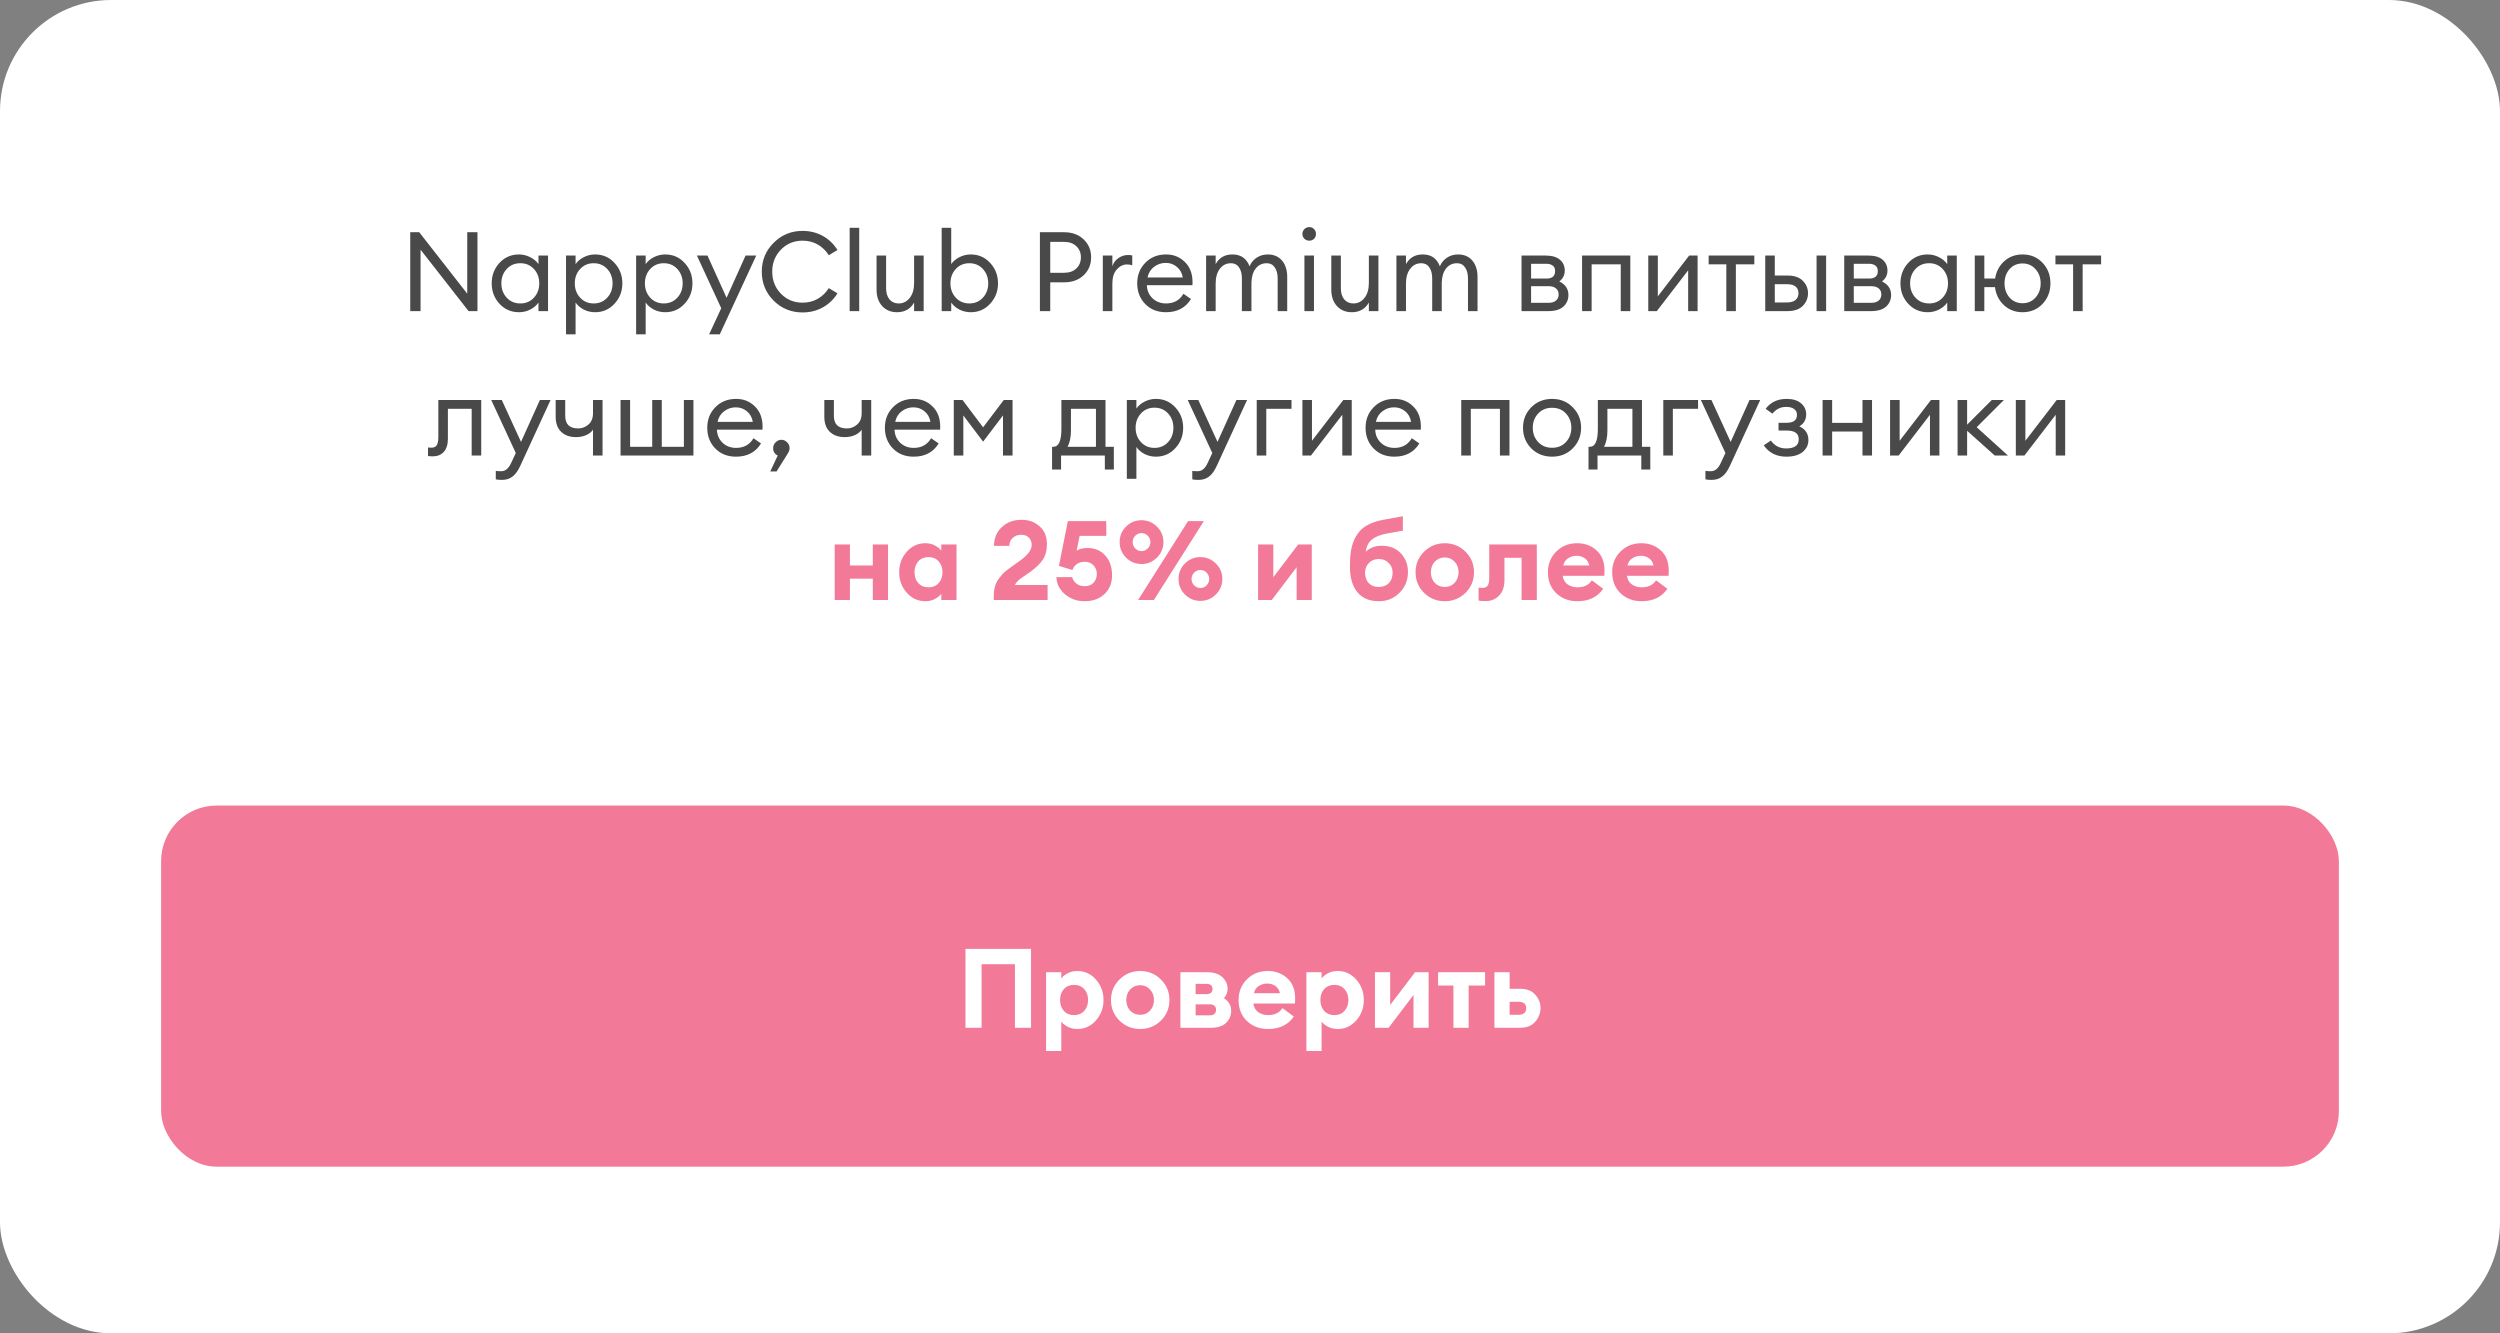
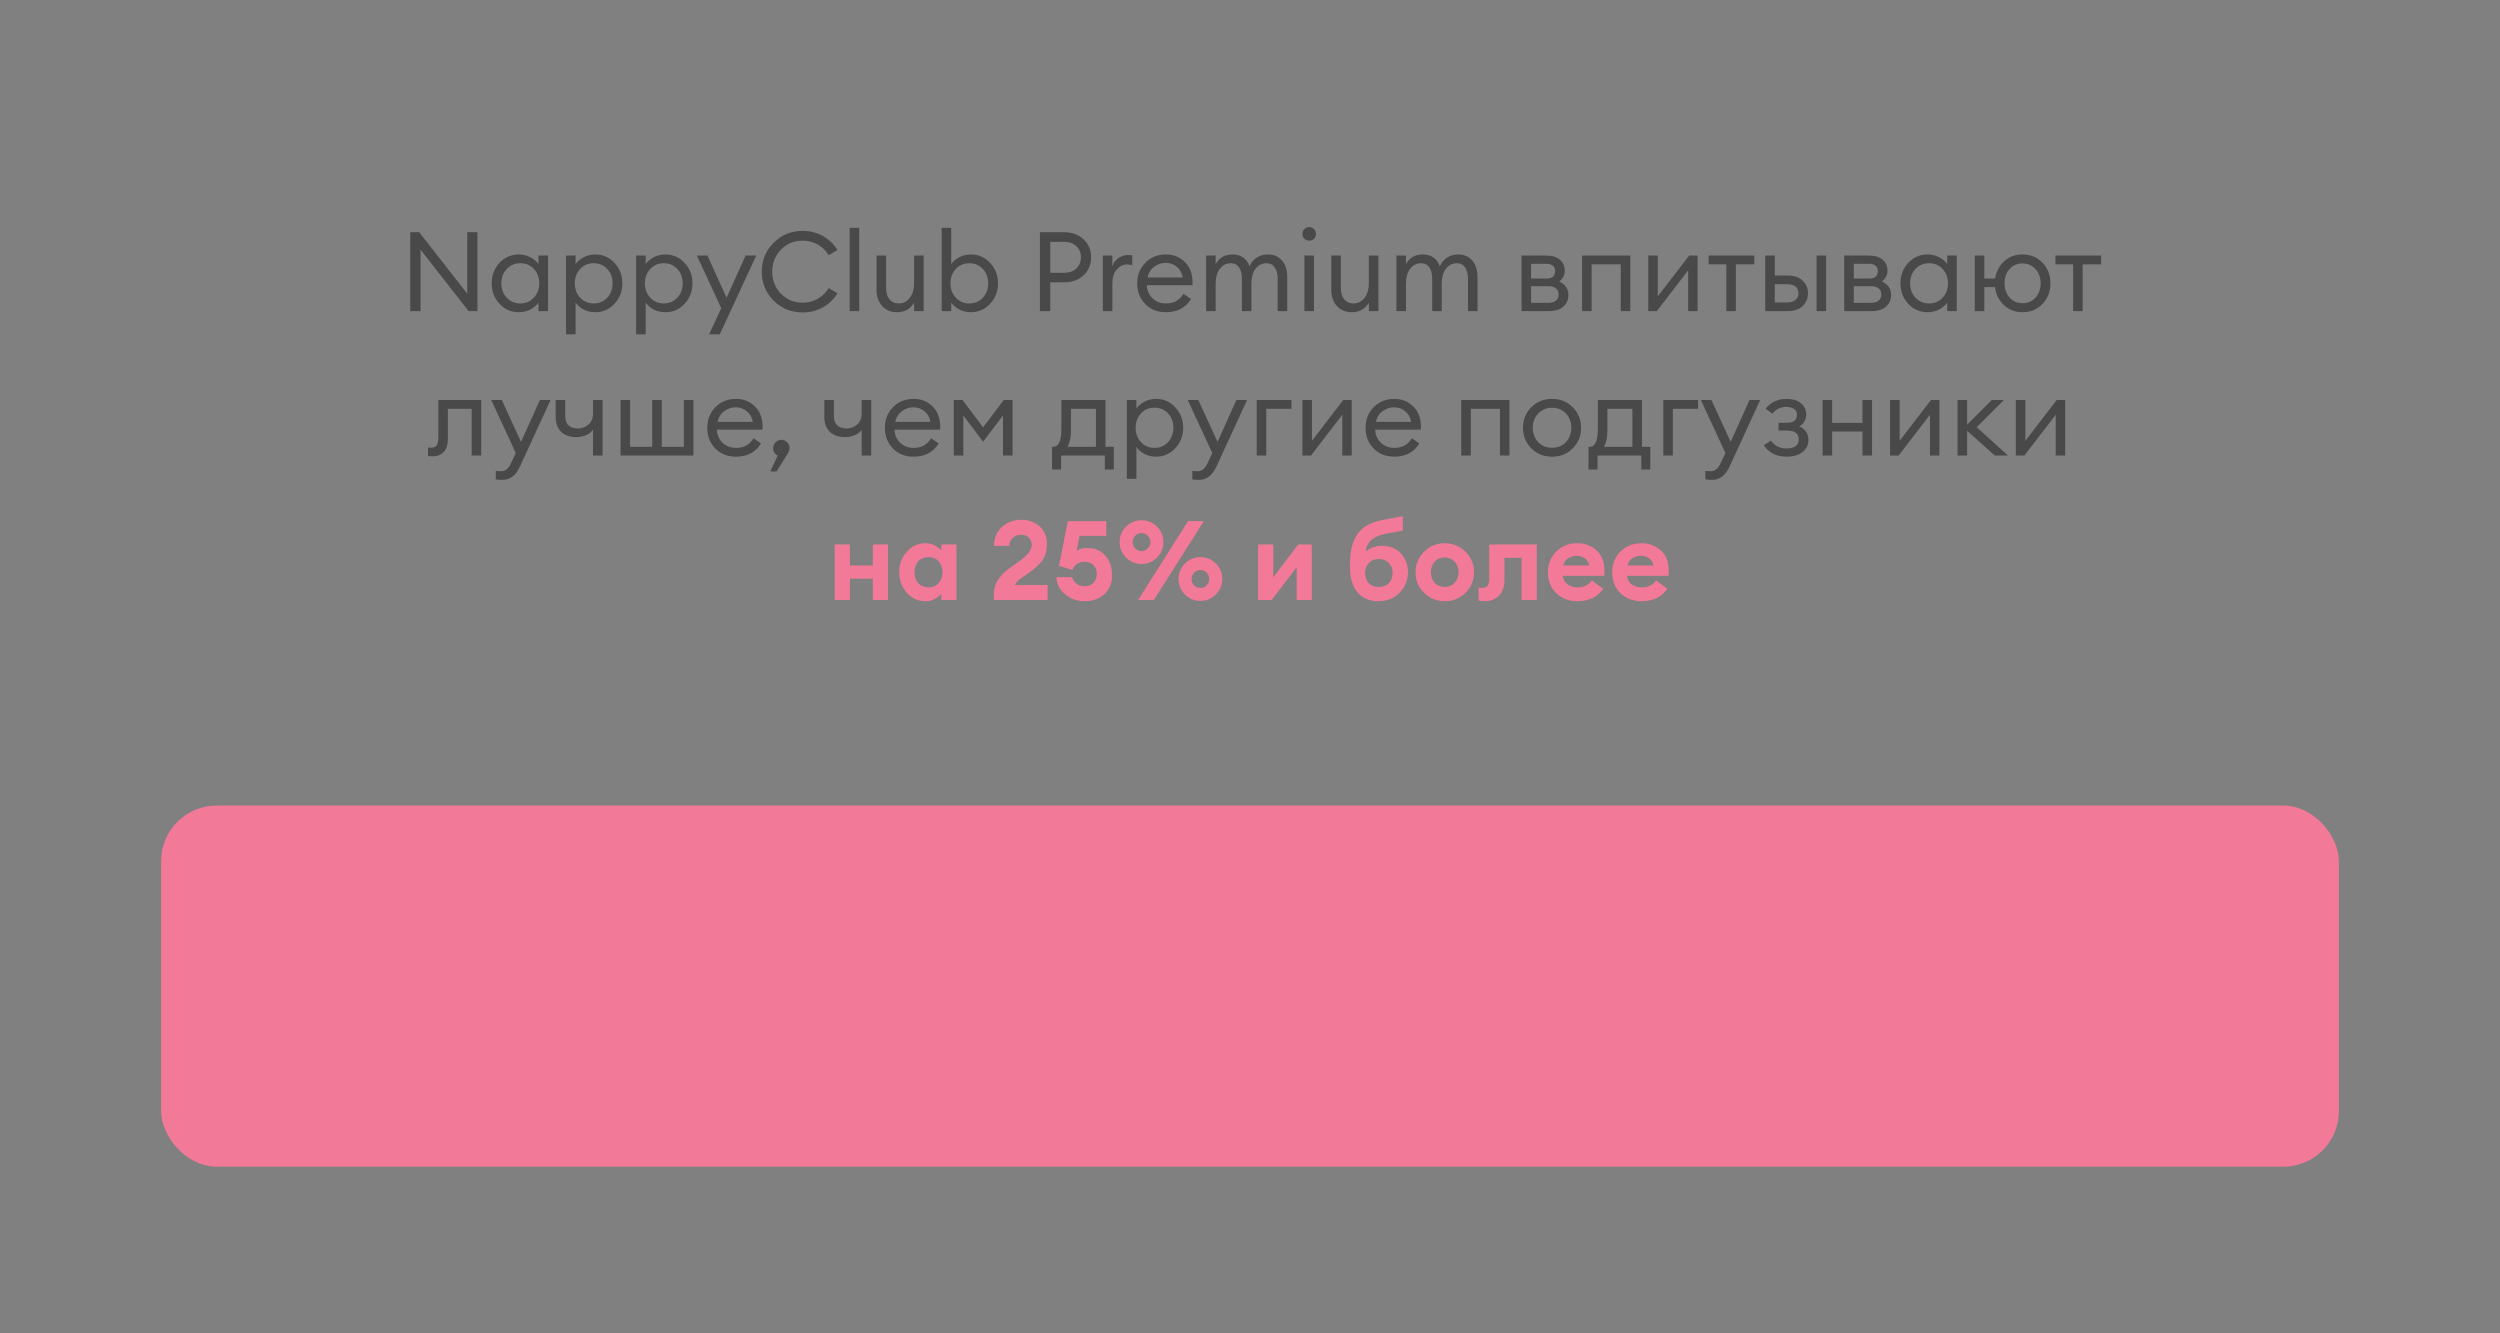
<svg xmlns="http://www.w3.org/2000/svg" width="450" height="240" viewBox="0 0 450 240" fill="none">
  <rect x="0" y="0" width="450" height="240" fill="#808080" stroke="none" />
-   <rect width="450" height="240" rx="20" fill="white" />
  <path d="M85.943 56H84.343L75.703 44.94V56H73.843V41.8H75.463L84.103 52.86V41.8H85.943V56ZM93.406 56.2C92.019 56.2 90.853 55.693 89.906 54.68C88.973 53.667 88.506 52.44 88.506 51C88.506 49.56 88.973 48.333 89.906 47.32C90.853 46.307 92.019 45.8 93.406 45.8C94.139 45.8 94.819 45.967 95.446 46.3C96.086 46.62 96.579 47.033 96.926 47.54V46H98.646V56H96.926V54.46C96.579 54.967 96.086 55.387 95.446 55.72C94.819 56.04 94.139 56.2 93.406 56.2ZM93.666 54.62C94.653 54.62 95.466 54.273 96.106 53.58C96.746 52.887 97.066 52.027 97.066 51C97.066 49.973 96.746 49.113 96.106 48.42C95.466 47.727 94.653 47.38 93.666 47.38C92.666 47.38 91.846 47.727 91.206 48.42C90.566 49.113 90.246 49.973 90.246 51C90.246 52.027 90.566 52.887 91.206 53.58C91.846 54.273 92.666 54.62 93.666 54.62ZM103.604 60.18H101.884V46H103.604V47.54C103.95 47.033 104.437 46.62 105.064 46.3C105.704 45.967 106.39 45.8 107.124 45.8C108.51 45.8 109.67 46.307 110.604 47.32C111.55 48.333 112.024 49.56 112.024 51C112.024 52.44 111.55 53.667 110.604 54.68C109.67 55.693 108.51 56.2 107.124 56.2C106.39 56.2 105.704 56.04 105.064 55.72C104.437 55.387 103.95 54.967 103.604 54.46V60.18ZM104.424 53.58C105.064 54.273 105.877 54.62 106.864 54.62C107.85 54.62 108.664 54.273 109.304 53.58C109.944 52.887 110.264 52.027 110.264 51C110.264 49.973 109.944 49.113 109.304 48.42C108.664 47.727 107.85 47.38 106.864 47.38C105.877 47.38 105.064 47.727 104.424 48.42C103.784 49.113 103.464 49.973 103.464 51C103.464 52.027 103.784 52.887 104.424 53.58ZM116.221 60.18H114.501V46H116.221V47.54C116.568 47.033 117.054 46.62 117.681 46.3C118.321 45.967 119.008 45.8 119.741 45.8C121.128 45.8 122.288 46.307 123.221 47.32C124.168 48.333 124.641 49.56 124.641 51C124.641 52.44 124.168 53.667 123.221 54.68C122.288 55.693 121.128 56.2 119.741 56.2C119.008 56.2 118.321 56.04 117.681 55.72C117.054 55.387 116.568 54.967 116.221 54.46V60.18ZM117.041 53.58C117.681 54.273 118.494 54.62 119.481 54.62C120.468 54.62 121.281 54.273 121.921 53.58C122.561 52.887 122.881 52.027 122.881 51C122.881 49.973 122.561 49.113 121.921 48.42C121.281 47.727 120.468 47.38 119.481 47.38C118.494 47.38 117.681 47.727 117.041 48.42C116.401 49.113 116.081 49.973 116.081 51C116.081 52.027 116.401 52.887 117.041 53.58ZM129.563 60.18H127.643L129.823 55.48L125.443 46H127.343L130.783 53.6L134.203 46H136.123L129.563 60.18ZM144.461 56.24C142.421 56.24 140.687 55.533 139.261 54.12C137.834 52.693 137.121 50.953 137.121 48.9C137.121 46.847 137.834 45.113 139.261 43.7C140.687 42.273 142.421 41.56 144.461 41.56C145.807 41.56 147.027 41.867 148.121 42.48C149.214 43.093 150.087 43.933 150.741 45L149.181 45.94C148.674 45.127 148.014 44.487 147.201 44.02C146.387 43.553 145.474 43.32 144.461 43.32C142.914 43.32 141.614 43.86 140.561 44.94C139.521 46.02 139.001 47.34 139.001 48.9C139.001 50.46 139.521 51.78 140.561 52.86C141.614 53.94 142.914 54.48 144.461 54.48C145.474 54.48 146.387 54.247 147.201 53.78C148.014 53.313 148.674 52.673 149.181 51.86L150.741 52.8C150.087 53.867 149.214 54.707 148.121 55.32C147.027 55.933 145.807 56.24 144.461 56.24ZM152.938 56V41H154.658V56H152.938ZM161.459 56.2C160.365 56.2 159.479 55.833 158.799 55.1C158.119 54.353 157.779 53.367 157.779 52.14V46H159.499V51.88C159.499 52.72 159.699 53.387 160.099 53.88C160.512 54.373 161.065 54.62 161.759 54.62C162.559 54.62 163.219 54.293 163.739 53.64C164.272 52.973 164.539 52.08 164.539 50.96V46H166.259V56H164.539V54.46C163.885 55.62 162.859 56.2 161.459 56.2ZM174.741 56.2C174.008 56.2 173.321 56.04 172.681 55.72C172.054 55.387 171.568 54.967 171.221 54.46V56H169.501V41H171.221V47.54C171.568 47.033 172.054 46.62 172.681 46.3C173.321 45.967 174.008 45.8 174.741 45.8C176.128 45.8 177.288 46.307 178.221 47.32C179.168 48.333 179.641 49.56 179.641 51C179.641 52.44 179.168 53.667 178.221 54.68C177.288 55.693 176.128 56.2 174.741 56.2ZM172.041 53.58C172.681 54.273 173.494 54.62 174.481 54.62C175.468 54.62 176.281 54.273 176.921 53.58C177.561 52.887 177.881 52.027 177.881 51C177.881 49.973 177.561 49.113 176.921 48.42C176.281 47.727 175.468 47.38 174.481 47.38C173.494 47.38 172.681 47.727 172.041 48.42C171.401 49.113 171.081 49.973 171.081 51C171.081 52.027 171.401 52.887 172.041 53.58ZM195.043 43.08C195.949 43.933 196.403 45.013 196.403 46.32C196.403 47.627 195.949 48.707 195.043 49.56C194.149 50.4 192.976 50.82 191.523 50.82H189.043V56H187.183V41.8H191.523C192.976 41.8 194.149 42.227 195.043 43.08ZM193.743 48.32C194.289 47.8 194.563 47.133 194.563 46.32C194.563 45.507 194.289 44.84 193.743 44.32C193.209 43.8 192.469 43.54 191.523 43.54H189.043V49.1H191.523C192.469 49.1 193.209 48.84 193.743 48.32ZM198.505 56V46H200.225V47.94C200.411 47.327 200.771 46.833 201.305 46.46C201.851 46.087 202.425 45.9 203.025 45.9C203.318 45.9 203.578 45.927 203.805 45.98V47.76C203.565 47.653 203.251 47.6 202.865 47.6C202.171 47.6 201.558 47.9 201.025 48.5C200.491 49.1 200.225 49.947 200.225 51.04V56H198.505ZM209.877 56.2C208.344 56.2 207.097 55.707 206.137 54.72C205.177 53.733 204.697 52.493 204.697 51C204.697 49.52 205.184 48.287 206.157 47.3C207.131 46.3 208.377 45.8 209.897 45.8C211.244 45.8 212.371 46.253 213.277 47.16C214.197 48.053 214.657 49.273 214.657 50.82C214.657 51.02 214.651 51.193 214.637 51.34H206.437C206.464 52.273 206.797 53.053 207.437 53.68C208.091 54.307 208.911 54.62 209.897 54.62C211.297 54.62 212.337 54.04 213.017 52.88L214.377 53.82C213.404 55.407 211.904 56.2 209.877 56.2ZM206.557 49.94H212.897C212.764 49.14 212.411 48.507 211.837 48.04C211.277 47.56 210.611 47.32 209.837 47.32C209.051 47.32 208.344 47.56 207.717 48.04C207.104 48.507 206.717 49.14 206.557 49.94ZM229.979 56V50.12C229.979 49.293 229.805 48.633 229.459 48.14C229.125 47.633 228.639 47.38 227.999 47.38C227.199 47.38 226.545 47.693 226.039 48.32C225.545 48.947 225.285 49.8 225.259 50.88V56H223.539V50.12C223.539 49.28 223.365 48.613 223.019 48.12C222.685 47.627 222.205 47.38 221.579 47.38C220.752 47.38 220.085 47.713 219.579 48.38C219.072 49.033 218.819 49.92 218.819 51.04V56H217.099V46H218.819V47.54C219.459 46.38 220.465 45.8 221.839 45.8C223.359 45.8 224.385 46.513 224.919 47.94C225.185 47.287 225.612 46.767 226.199 46.38C226.785 45.993 227.452 45.8 228.199 45.8C229.279 45.8 230.132 46.167 230.759 46.9C231.385 47.633 231.699 48.62 231.699 49.86V56H229.979ZM236.534 42.98C236.307 43.207 236.02 43.32 235.674 43.32C235.327 43.32 235.034 43.207 234.794 42.98C234.554 42.74 234.434 42.447 234.434 42.1C234.434 41.767 234.554 41.48 234.794 41.24C235.034 41 235.327 40.88 235.674 40.88C236.02 40.88 236.307 41 236.534 41.24C236.76 41.48 236.874 41.767 236.874 42.1C236.874 42.447 236.76 42.74 236.534 42.98ZM234.794 56V46H236.514V56H234.794ZM243.314 56.2C242.221 56.2 241.334 55.833 240.654 55.1C239.974 54.353 239.634 53.367 239.634 52.14V46H241.354V51.88C241.354 52.72 241.554 53.387 241.954 53.88C242.368 54.373 242.921 54.62 243.614 54.62C244.414 54.62 245.074 54.293 245.594 53.64C246.128 52.973 246.394 52.08 246.394 50.96V46H248.114V56H246.394V54.46C245.741 55.62 244.714 56.2 243.314 56.2ZM264.236 56V50.12C264.236 49.293 264.063 48.633 263.716 48.14C263.383 47.633 262.896 47.38 262.256 47.38C261.456 47.38 260.803 47.693 260.296 48.32C259.803 48.947 259.543 49.8 259.516 50.88V56H257.796V50.12C257.796 49.28 257.623 48.613 257.276 48.12C256.943 47.627 256.463 47.38 255.836 47.38C255.01 47.38 254.343 47.713 253.836 48.38C253.33 49.033 253.076 49.92 253.076 51.04V56H251.356V46H253.076V47.54C253.716 46.38 254.723 45.8 256.096 45.8C257.616 45.8 258.643 46.513 259.176 47.94C259.443 47.287 259.87 46.767 260.456 46.38C261.043 45.993 261.71 45.8 262.456 45.8C263.536 45.8 264.39 46.167 265.016 46.9C265.643 47.633 265.956 48.62 265.956 49.86V56H264.236ZM273.876 56V46H278.236C279.343 46 280.189 46.247 280.776 46.74C281.363 47.233 281.656 47.893 281.656 48.72C281.656 49.507 281.329 50.153 280.676 50.66C281.769 51.193 282.316 52.007 282.316 53.1C282.316 53.94 282.016 54.633 281.416 55.18C280.816 55.727 279.916 56 278.716 56H273.876ZM275.596 54.5H278.816C279.349 54.5 279.769 54.367 280.076 54.1C280.396 53.833 280.556 53.467 280.556 53C280.556 52.533 280.396 52.173 280.076 51.92C279.769 51.653 279.349 51.52 278.816 51.52H275.596V54.5ZM275.596 50.14H278.376C279.403 50.14 279.916 49.693 279.916 48.8C279.916 48.333 279.769 48 279.476 47.8C279.183 47.587 278.816 47.48 278.376 47.48H275.596V50.14ZM284.774 56V46H293.454V56H291.734V47.58H286.494V56H284.774ZM298.228 56H296.688V46H298.408V53.34L304.048 46H305.568V56H303.868V48.66L298.228 56ZM310.737 56V47.58H307.557V46H315.777V47.58H312.457V56H310.737ZM326.983 56V46H328.703V56H326.983ZM317.743 56V46H319.463V49.6H321.783C322.983 49.6 323.89 49.913 324.503 50.54C325.13 51.167 325.443 51.913 325.443 52.78C325.443 53.66 325.13 54.42 324.503 55.06C323.876 55.687 322.963 56 321.763 56H317.743ZM319.463 51.16V54.44H321.703C322.343 54.44 322.836 54.293 323.183 54C323.543 53.707 323.723 53.3 323.723 52.78C323.723 52.26 323.55 51.86 323.203 51.58C322.856 51.3 322.363 51.16 321.723 51.16H319.463ZM331.962 56V46H336.322C337.428 46 338.275 46.247 338.862 46.74C339.448 47.233 339.742 47.893 339.742 48.72C339.742 49.507 339.415 50.153 338.762 50.66C339.855 51.193 340.402 52.007 340.402 53.1C340.402 53.94 340.102 54.633 339.502 55.18C338.902 55.727 338.002 56 336.802 56H331.962ZM333.682 54.5H336.902C337.435 54.5 337.855 54.367 338.162 54.1C338.482 53.833 338.642 53.467 338.642 53C338.642 52.533 338.482 52.173 338.162 51.92C337.855 51.653 337.435 51.52 336.902 51.52H333.682V54.5ZM333.682 50.14H336.462C337.488 50.14 338.002 49.693 338.002 48.8C338.002 48.333 337.855 48 337.562 47.8C337.268 47.587 336.902 47.48 336.462 47.48H333.682V50.14ZM346.98 56.2C345.594 56.2 344.427 55.693 343.48 54.68C342.547 53.667 342.08 52.44 342.08 51C342.08 49.56 342.547 48.333 343.48 47.32C344.427 46.307 345.594 45.8 346.98 45.8C347.714 45.8 348.394 45.967 349.02 46.3C349.66 46.62 350.154 47.033 350.5 47.54V46H352.22V56H350.5V54.46C350.154 54.967 349.66 55.387 349.02 55.72C348.394 56.04 347.714 56.2 346.98 56.2ZM347.24 54.62C348.227 54.62 349.04 54.273 349.68 53.58C350.32 52.887 350.64 52.027 350.64 51C350.64 49.973 350.32 49.113 349.68 48.42C349.04 47.727 348.227 47.38 347.24 47.38C346.24 47.38 345.42 47.727 344.78 48.42C344.14 49.113 343.82 49.973 343.82 51C343.82 52.027 344.14 52.887 344.78 53.58C345.42 54.273 346.24 54.62 347.24 54.62ZM364.058 56.2C362.738 56.2 361.618 55.773 360.698 54.92C359.791 54.067 359.258 52.987 359.098 51.68H357.178V56H355.458V46H357.178V50.14H359.118C359.318 48.873 359.865 47.833 360.758 47.02C361.665 46.207 362.765 45.8 364.058 45.8C365.511 45.8 366.711 46.3 367.658 47.3C368.605 48.3 369.078 49.533 369.078 51C369.078 52.467 368.605 53.7 367.658 54.7C366.711 55.7 365.511 56.2 364.058 56.2ZM361.718 53.56C362.331 54.24 363.111 54.58 364.058 54.58C365.005 54.58 365.785 54.24 366.398 53.56C367.011 52.867 367.318 52.013 367.318 51C367.318 49.987 367.011 49.14 366.398 48.46C365.785 47.767 365.005 47.42 364.058 47.42C363.111 47.42 362.331 47.76 361.718 48.44C361.118 49.12 360.818 49.973 360.818 51C360.818 52.013 361.118 52.867 361.718 53.56ZM373.159 56V47.58H369.979V46H378.199V47.58H374.879V56H373.159ZM77.941 82.14C77.488 82.14 77.188 82.12 77.041 82.08V80.54C77.134 80.567 77.348 80.58 77.681 80.58C78.094 80.58 78.401 80.44 78.601 80.16C78.801 79.867 78.901 79.353 78.901 78.62V72H86.621V82H84.901V73.58H80.621V78.98C80.621 80.007 80.374 80.793 79.881 81.34C79.388 81.873 78.741 82.14 77.941 82.14ZM99.102 72L93.682 83.78C93.268 84.7 92.802 85.36 92.282 85.76C91.775 86.173 91.135 86.38 90.362 86.38C89.868 86.38 89.495 86.347 89.242 86.28V84.76C89.442 84.8 89.768 84.82 90.222 84.82C90.968 84.82 91.568 84.313 92.022 83.3L92.842 81.54L88.422 72H90.322L93.782 79.54L97.182 72H99.102ZM108.459 82H106.739V77.34C106.472 77.753 106.065 78.08 105.519 78.32C104.972 78.56 104.359 78.68 103.679 78.68C102.559 78.68 101.665 78.36 100.999 77.72C100.345 77.08 100.019 76.18 100.019 75.02V72H101.739V74.84C101.739 76.36 102.519 77.12 104.079 77.12C104.759 77.12 105.372 76.887 105.919 76.42C106.465 75.94 106.739 75.267 106.739 74.4V72H108.459V82ZM111.698 82V72H113.418V80.42H117.398V72H119.118V80.42H123.098V72H124.818V82H111.698ZM132.485 82.2C130.952 82.2 129.705 81.707 128.745 80.72C127.785 79.733 127.305 78.493 127.305 77C127.305 75.52 127.792 74.287 128.765 73.3C129.738 72.3 130.985 71.8 132.505 71.8C133.852 71.8 134.978 72.253 135.885 73.16C136.805 74.053 137.265 75.273 137.265 76.82C137.265 77.02 137.258 77.193 137.245 77.34H129.045C129.072 78.273 129.405 79.053 130.045 79.68C130.698 80.307 131.518 80.62 132.505 80.62C133.905 80.62 134.945 80.04 135.625 78.88L136.985 79.82C136.012 81.407 134.512 82.2 132.485 82.2ZM129.165 75.94H135.505C135.372 75.14 135.018 74.507 134.445 74.04C133.885 73.56 133.218 73.32 132.445 73.32C131.658 73.32 130.952 73.56 130.325 74.04C129.712 74.507 129.325 75.14 129.165 75.94ZM141.846 81.56L139.786 84.86H138.646L139.986 82C139.439 81.733 139.166 81.287 139.166 80.66C139.166 80.26 139.313 79.913 139.606 79.62C139.899 79.313 140.246 79.16 140.646 79.16C141.046 79.16 141.393 79.313 141.686 79.62C141.979 79.913 142.126 80.26 142.126 80.66C142.126 80.953 142.033 81.253 141.846 81.56ZM156.818 82H155.098V77.34C154.831 77.753 154.425 78.08 153.878 78.32C153.331 78.56 152.718 78.68 152.038 78.68C150.918 78.68 150.025 78.36 149.358 77.72C148.705 77.08 148.378 76.18 148.378 75.02V72H150.098V74.84C150.098 76.36 150.878 77.12 152.438 77.12C153.118 77.12 153.731 76.887 154.278 76.42C154.825 75.94 155.098 75.267 155.098 74.4V72H156.818V82ZM164.458 82.2C162.924 82.2 161.678 81.707 160.718 80.72C159.758 79.733 159.278 78.493 159.278 77C159.278 75.52 159.764 74.287 160.738 73.3C161.711 72.3 162.958 71.8 164.478 71.8C165.824 71.8 166.951 72.253 167.858 73.16C168.778 74.053 169.238 75.273 169.238 76.82C169.238 77.02 169.231 77.193 169.218 77.34H161.018C161.044 78.273 161.378 79.053 162.018 79.68C162.671 80.307 163.491 80.62 164.478 80.62C165.878 80.62 166.918 80.04 167.598 78.88L168.958 79.82C167.984 81.407 166.484 82.2 164.458 82.2ZM161.138 75.94H167.478C167.344 75.14 166.991 74.507 166.418 74.04C165.858 73.56 165.191 73.32 164.418 73.32C163.631 73.32 162.924 73.56 162.298 74.04C161.684 74.507 161.298 75.14 161.138 75.94ZM171.679 72H173.259L176.959 76.92L180.679 72H182.259V82H180.539V74.78L176.959 79.5L173.399 74.78V82H171.679V72ZM189.371 80.42H189.611C190.571 80.42 191.051 79.34 191.051 77.18V72H198.991V80.42H200.491V84.52H198.871V82H190.991V84.52H189.371V80.42ZM192.771 73.58V77.46C192.771 78.713 192.564 79.7 192.151 80.42H197.271V73.58H192.771ZM204.551 86.18H202.831V72H204.551V73.54C204.898 73.033 205.384 72.62 206.011 72.3C206.651 71.967 207.338 71.8 208.071 71.8C209.458 71.8 210.618 72.307 211.551 73.32C212.498 74.333 212.971 75.56 212.971 77C212.971 78.44 212.498 79.667 211.551 80.68C210.618 81.693 209.458 82.2 208.071 82.2C207.338 82.2 206.651 82.04 206.011 81.72C205.384 81.387 204.898 80.967 204.551 80.46V86.18ZM205.371 79.58C206.011 80.273 206.824 80.62 207.811 80.62C208.798 80.62 209.611 80.273 210.251 79.58C210.891 78.887 211.211 78.027 211.211 77C211.211 75.973 210.891 75.113 210.251 74.42C209.611 73.727 208.798 73.38 207.811 73.38C206.824 73.38 206.011 73.727 205.371 74.42C204.731 75.113 204.411 75.973 204.411 77C204.411 78.027 204.731 78.887 205.371 79.58ZM224.473 72L219.053 83.78C218.639 84.7 218.173 85.36 217.653 85.76C217.146 86.173 216.506 86.38 215.733 86.38C215.239 86.38 214.866 86.347 214.613 86.28V84.76C214.813 84.8 215.139 84.82 215.593 84.82C216.339 84.82 216.939 84.313 217.393 83.3L218.213 81.54L213.793 72H215.693L219.153 79.54L222.553 72H224.473ZM226.21 82V72H232.47V73.58H227.93V82H226.21ZM235.973 82H234.433V72H236.153V79.34L241.793 72H243.313V82H241.613V74.66L235.973 82ZM250.981 82.2C249.448 82.2 248.201 81.707 247.241 80.72C246.281 79.733 245.801 78.493 245.801 77C245.801 75.52 246.288 74.287 247.261 73.3C248.234 72.3 249.481 71.8 251.001 71.8C252.348 71.8 253.474 72.253 254.381 73.16C255.301 74.053 255.761 75.273 255.761 76.82C255.761 77.02 255.754 77.193 255.741 77.34H247.541C247.568 78.273 247.901 79.053 248.541 79.68C249.194 80.307 250.014 80.62 251.001 80.62C252.401 80.62 253.441 80.04 254.121 78.88L255.481 79.82C254.508 81.407 253.008 82.2 250.981 82.2ZM247.661 75.94H254.001C253.868 75.14 253.514 74.507 252.941 74.04C252.381 73.56 251.714 73.32 250.941 73.32C250.154 73.32 249.448 73.56 248.821 74.04C248.208 74.507 247.821 75.14 247.661 75.94ZM263.026 82V72H271.706V82H269.986V73.58H264.746V82H263.026ZM279.38 82.2C277.874 82.2 276.62 81.7 275.62 80.7C274.634 79.687 274.14 78.453 274.14 77C274.14 75.547 274.634 74.32 275.62 73.32C276.62 72.307 277.874 71.8 279.38 71.8C280.874 71.8 282.114 72.307 283.1 73.32C284.1 74.32 284.6 75.547 284.6 77C284.6 78.453 284.1 79.687 283.1 80.7C282.114 81.7 280.874 82.2 279.38 82.2ZM276.86 79.56C277.514 80.253 278.354 80.6 279.38 80.6C280.407 80.6 281.24 80.253 281.88 79.56C282.52 78.867 282.84 78.013 282.84 77C282.84 75.987 282.52 75.133 281.88 74.44C281.24 73.747 280.407 73.4 279.38 73.4C278.354 73.4 277.514 73.747 276.86 74.44C276.22 75.133 275.9 75.987 275.9 77C275.9 78.013 276.22 78.867 276.86 79.56ZM285.933 80.42H286.173C287.133 80.42 287.613 79.34 287.613 77.18V72H295.553V80.42H297.053V84.52H295.433V82H287.553V84.52H285.933V80.42ZM289.333 73.58V77.46C289.333 78.713 289.127 79.7 288.713 80.42H293.833V73.58H289.333ZM299.393 82V72H305.653V73.58H301.113V82H299.393ZM316.836 72L311.416 83.78C311.003 84.7 310.536 85.36 310.016 85.76C309.509 86.173 308.869 86.38 308.096 86.38C307.603 86.38 307.229 86.347 306.976 86.28V84.76C307.176 84.8 307.503 84.82 307.956 84.82C308.703 84.82 309.303 84.313 309.756 83.3L310.576 81.54L306.156 72H308.056L311.516 79.54L314.916 72H316.836ZM321.554 82.2C319.78 82.2 318.42 81.52 317.474 80.16L318.754 79.3C319.434 80.247 320.347 80.72 321.494 80.72C323.014 80.72 323.774 80.173 323.774 79.08C323.774 78.027 323.06 77.5 321.634 77.5H320.134V76.1H321.614C322.84 76.1 323.454 75.627 323.454 74.68C323.454 74.213 323.28 73.86 322.934 73.62C322.6 73.367 322.127 73.24 321.514 73.24C320.5 73.24 319.674 73.647 319.034 74.46L317.814 73.58C318.72 72.393 319.98 71.8 321.594 71.8C322.714 71.8 323.58 72.067 324.194 72.6C324.807 73.12 325.114 73.78 325.114 74.58C325.114 75.54 324.7 76.26 323.874 76.74C324.967 77.233 325.514 78.06 325.514 79.22C325.514 80.073 325.167 80.787 324.474 81.36C323.78 81.92 322.807 82.2 321.554 82.2ZM328.065 82V72H329.785V76.12H335.245V72H336.965V82H335.245V77.68H329.785V82H328.065ZM341.754 82H340.214V72H341.934V79.34L347.574 72H349.094V82H347.394V74.66L341.754 82ZM359.062 82L354.082 77.54V82H352.362V72H354.082V76.44L358.522 72H360.702L355.802 76.9L361.442 82H359.062ZM364.39 82H362.85V72H364.57V79.34L370.21 72H371.73V82H370.03V74.66L364.39 82Z" fill="#494949" />
  <path d="M150.246 108V98H152.986V101.78H157.106V98H159.846V108H157.106V104.16H152.986V108H150.246ZM166.552 108.22C165.232 108.22 164.119 107.707 163.212 106.68C162.305 105.653 161.852 104.427 161.852 103C161.852 101.573 162.305 100.347 163.212 99.32C164.119 98.293 165.232 97.78 166.552 97.78C167.192 97.78 167.765 97.913 168.272 98.18C168.779 98.447 169.165 98.76 169.432 99.12V98H172.172V108H169.432V106.88C169.165 107.24 168.779 107.553 168.272 107.82C167.765 108.087 167.192 108.22 166.552 108.22ZM165.292 104.96C165.759 105.467 166.372 105.72 167.132 105.72C167.892 105.72 168.499 105.467 168.952 104.96C169.419 104.453 169.652 103.8 169.652 103C169.652 102.2 169.419 101.547 168.952 101.04C168.499 100.533 167.892 100.28 167.132 100.28C166.372 100.28 165.759 100.533 165.292 101.04C164.839 101.547 164.612 102.2 164.612 103C164.612 103.8 164.839 104.453 165.292 104.96ZM188.566 105.3V108H178.886V107.06C178.886 106.673 178.926 106.3 179.006 105.94C179.086 105.58 179.18 105.267 179.286 105C179.406 104.72 179.58 104.433 179.806 104.14C180.033 103.847 180.226 103.607 180.386 103.42C180.546 103.233 180.786 103.007 181.106 102.74C181.44 102.473 181.693 102.28 181.866 102.16C182.04 102.027 182.313 101.833 182.686 101.58C183.06 101.313 183.32 101.127 183.466 101.02C184.96 99.98 185.706 99.007 185.706 98.1C185.706 97.567 185.54 97.127 185.206 96.78C184.873 96.433 184.413 96.26 183.826 96.26C183.2 96.26 182.68 96.453 182.266 96.84C181.866 97.213 181.673 97.687 181.686 98.26H178.926C178.926 96.873 179.393 95.747 180.326 94.88C181.273 94 182.46 93.56 183.886 93.56C185.153 93.56 186.226 93.947 187.106 94.72C188 95.493 188.446 96.567 188.446 97.94C188.446 99.073 188.2 100.007 187.706 100.74C187.226 101.46 186.473 102.193 185.446 102.94C185.353 103.007 185.113 103.173 184.726 103.44C184.34 103.693 184.046 103.893 183.846 104.04C183.646 104.187 183.42 104.38 183.166 104.62C182.926 104.86 182.766 105.087 182.686 105.3H188.566ZM195.211 108.22C193.878 108.22 192.711 107.807 191.711 106.98C190.725 106.153 190.205 105.12 190.151 103.88H192.991C193.111 104.36 193.371 104.753 193.771 105.06C194.185 105.367 194.665 105.52 195.211 105.52C195.905 105.52 196.445 105.313 196.831 104.9C197.231 104.473 197.431 103.947 197.431 103.32C197.431 102.68 197.225 102.153 196.811 101.74C196.411 101.327 195.891 101.12 195.251 101.12C194.705 101.12 194.238 101.253 193.851 101.52C193.465 101.787 193.191 102.147 193.031 102.6L190.611 101.86L192.211 93.8H199.131V96.46H194.331L193.791 99.12C194.298 98.8 194.951 98.64 195.751 98.64C197.085 98.64 198.151 99.093 198.951 100C199.765 100.907 200.171 102.087 200.171 103.54C200.171 104.953 199.711 106.087 198.791 106.94C197.885 107.793 196.691 108.22 195.211 108.22ZM207.697 108H204.857L213.857 93.8H216.697L207.697 108ZM216.077 108.16C214.983 108.16 214.05 107.773 213.277 107C212.517 106.227 212.137 105.3 212.137 104.22C212.137 103.127 212.517 102.2 213.277 101.44C214.05 100.667 214.983 100.28 216.077 100.28C217.157 100.28 218.083 100.667 218.857 101.44C219.63 102.2 220.017 103.127 220.017 104.22C220.017 105.3 219.63 106.227 218.857 107C218.083 107.773 217.157 108.16 216.077 108.16ZM214.937 105.36C215.257 105.68 215.637 105.84 216.077 105.84C216.517 105.84 216.89 105.68 217.197 105.36C217.503 105.04 217.657 104.66 217.657 104.22C217.657 103.78 217.503 103.4 217.197 103.08C216.89 102.76 216.517 102.6 216.077 102.6C215.637 102.6 215.257 102.76 214.937 103.08C214.63 103.4 214.477 103.78 214.477 104.22C214.477 104.66 214.63 105.04 214.937 105.36ZM205.477 101.52C204.383 101.52 203.45 101.133 202.677 100.36C201.917 99.587 201.537 98.66 201.537 97.58C201.537 96.487 201.917 95.56 202.677 94.8C203.45 94.027 204.383 93.64 205.477 93.64C206.557 93.64 207.483 94.027 208.257 94.8C209.03 95.56 209.417 96.487 209.417 97.58C209.417 98.66 209.03 99.587 208.257 100.36C207.483 101.133 206.557 101.52 205.477 101.52ZM204.337 98.72C204.657 99.04 205.037 99.2 205.477 99.2C205.917 99.2 206.29 99.04 206.597 98.72C206.917 98.4 207.077 98.02 207.077 97.58C207.077 97.14 206.917 96.76 206.597 96.44C206.29 96.12 205.917 95.96 205.477 95.96C205.037 95.96 204.657 96.12 204.337 96.44C204.03 96.76 203.877 97.14 203.877 97.58C203.877 98.02 204.03 98.4 204.337 98.72ZM228.917 108H226.457V98H229.197V103.9L233.677 98H236.117V108H233.397V102.1L228.917 108ZM248.192 108.22C246.512 108.22 245.225 107.68 244.332 106.6C243.438 105.507 242.992 104 242.992 102.08V101.5C242.992 99.793 243.232 98.387 243.712 97.28C244.205 96.16 244.878 95.32 245.732 94.76C246.585 94.2 247.678 93.8 249.012 93.56L252.512 92.92V95.52L249.612 96.04C248.452 96.253 247.558 96.613 246.932 97.12C246.318 97.627 245.952 98.36 245.832 99.32C246.565 98.6 247.525 98.24 248.712 98.24C250.152 98.24 251.298 98.693 252.152 99.6C253.005 100.507 253.432 101.633 253.432 102.98C253.432 104.447 252.925 105.687 251.912 106.7C250.912 107.713 249.672 108.22 248.192 108.22ZM248.172 105.66C248.918 105.66 249.518 105.433 249.972 104.98C250.438 104.513 250.672 103.873 250.672 103.06C250.672 102.38 250.438 101.807 249.972 101.34C249.505 100.86 248.912 100.62 248.192 100.62C247.458 100.62 246.858 100.86 246.392 101.34C245.938 101.82 245.712 102.393 245.712 103.06C245.712 103.873 245.938 104.513 246.392 104.98C246.845 105.433 247.438 105.66 248.172 105.66ZM263.781 106.72C262.754 107.72 261.514 108.22 260.061 108.22C258.607 108.22 257.367 107.72 256.341 106.72C255.314 105.707 254.801 104.467 254.801 103C254.801 101.547 255.314 100.313 256.341 99.3C257.367 98.287 258.607 97.78 260.061 97.78C261.514 97.78 262.754 98.287 263.781 99.3C264.807 100.313 265.321 101.547 265.321 103C265.321 104.467 264.807 105.707 263.781 106.72ZM260.061 105.66C260.767 105.66 261.354 105.413 261.821 104.92C262.301 104.413 262.541 103.773 262.541 103C262.541 102.227 262.301 101.593 261.821 101.1C261.354 100.593 260.767 100.34 260.061 100.34C259.341 100.34 258.741 100.593 258.261 101.1C257.794 101.593 257.561 102.227 257.561 103C257.561 103.773 257.794 104.413 258.261 104.92C258.741 105.413 259.341 105.66 260.061 105.66ZM267.442 108.2C266.855 108.2 266.422 108.167 266.142 108.1V105.78C266.435 105.807 266.668 105.82 266.842 105.82C267.255 105.82 267.562 105.693 267.762 105.44C267.962 105.173 268.062 104.713 268.062 104.06V98H276.622V108H273.882V100.4H270.802V104.4C270.802 105.64 270.468 106.587 269.802 107.24C269.148 107.88 268.362 108.2 267.442 108.2ZM283.929 108.22C282.409 108.22 281.143 107.74 280.129 106.78C279.129 105.82 278.629 104.56 278.629 103C278.629 101.507 279.129 100.267 280.129 99.28C281.129 98.28 282.383 97.78 283.889 97.78C285.276 97.78 286.443 98.213 287.389 99.08C288.336 99.933 288.809 101.14 288.809 102.7C288.809 103.14 288.796 103.453 288.769 103.64H281.289C281.369 104.293 281.656 104.807 282.149 105.18C282.656 105.54 283.256 105.72 283.949 105.72C285.123 105.72 285.983 105.3 286.529 104.46L288.569 105.98C287.543 107.473 285.996 108.22 283.929 108.22ZM281.389 101.78H286.069C285.949 101.207 285.676 100.773 285.249 100.48C284.836 100.187 284.356 100.04 283.809 100.04C283.249 100.04 282.736 100.187 282.269 100.48C281.803 100.773 281.509 101.207 281.389 101.78ZM295.492 108.22C293.972 108.22 292.705 107.74 291.692 106.78C290.692 105.82 290.192 104.56 290.192 103C290.192 101.507 290.692 100.267 291.692 99.28C292.692 98.28 293.945 97.78 295.452 97.78C296.838 97.78 298.005 98.213 298.952 99.08C299.898 99.933 300.372 101.14 300.372 102.7C300.372 103.14 300.358 103.453 300.332 103.64H292.852C292.932 104.293 293.218 104.807 293.712 105.18C294.218 105.54 294.818 105.72 295.512 105.72C296.685 105.72 297.545 105.3 298.092 104.46L300.132 105.98C299.105 107.473 297.558 108.22 295.492 108.22ZM292.952 101.78H297.632C297.512 101.207 297.238 100.773 296.812 100.48C296.398 100.187 295.918 100.04 295.372 100.04C294.812 100.04 294.298 100.187 293.832 100.48C293.365 100.773 293.072 101.207 292.952 101.78Z" fill="#F27997" />
  <rect x="29" y="145" width="392" height="65" rx="10" fill="#F27997" />
-   <path d="M182.687 185V173.56H176.687V185H173.787V170.8H185.587V185H182.687ZM191.033 189.18H188.293V175H191.033V176.12C191.286 175.76 191.673 175.447 192.193 175.18C192.713 174.913 193.293 174.78 193.933 174.78C195.253 174.78 196.366 175.293 197.273 176.32C198.179 177.347 198.633 178.573 198.633 180C198.633 181.427 198.179 182.653 197.273 183.68C196.366 184.707 195.253 185.22 193.933 185.22C193.293 185.22 192.713 185.087 192.193 184.82C191.673 184.553 191.286 184.24 191.033 183.88V189.18ZM191.493 181.96C191.959 182.467 192.573 182.72 193.333 182.72C194.093 182.72 194.699 182.467 195.153 181.96C195.619 181.453 195.853 180.8 195.853 180C195.853 179.2 195.619 178.547 195.153 178.04C194.699 177.533 194.093 177.28 193.333 177.28C192.573 177.28 191.959 177.533 191.493 178.04C191.039 178.547 190.813 179.2 190.813 180C190.813 180.8 191.039 181.453 191.493 181.96ZM208.956 183.72C207.93 184.72 206.69 185.22 205.236 185.22C203.783 185.22 202.543 184.72 201.516 183.72C200.49 182.707 199.976 181.467 199.976 180C199.976 178.547 200.49 177.313 201.516 176.3C202.543 175.287 203.783 174.78 205.236 174.78C206.69 174.78 207.93 175.287 208.956 176.3C209.983 177.313 210.496 178.547 210.496 180C210.496 181.467 209.983 182.707 208.956 183.72ZM205.236 182.66C205.943 182.66 206.53 182.413 206.996 181.92C207.476 181.413 207.716 180.773 207.716 180C207.716 179.227 207.476 178.593 206.996 178.1C206.53 177.593 205.943 177.34 205.236 177.34C204.516 177.34 203.916 177.593 203.436 178.1C202.97 178.593 202.736 179.227 202.736 180C202.736 180.773 202.97 181.413 203.436 181.92C203.916 182.413 204.516 182.66 205.236 182.66ZM212.472 185V175H217.252C218.466 175 219.386 175.293 220.012 175.88C220.652 176.467 220.972 177.173 220.972 178C220.972 178.613 220.752 179.173 220.312 179.68C221.179 180.227 221.612 180.987 221.612 181.96C221.612 182.8 221.306 183.52 220.692 184.12C220.092 184.707 219.179 185 217.952 185H212.472ZM215.212 182.76H217.812C218.132 182.76 218.392 182.673 218.592 182.5C218.792 182.327 218.892 182.08 218.892 181.76C218.892 181.453 218.792 181.213 218.592 181.04C218.392 180.867 218.132 180.78 217.812 180.78H215.212V182.76ZM215.212 178.94H217.252C217.519 178.94 217.752 178.867 217.952 178.72C218.152 178.573 218.252 178.34 218.252 178.02C218.252 177.7 218.152 177.467 217.952 177.32C217.752 177.173 217.519 177.1 217.252 177.1H215.212V178.94ZM228.246 185.22C226.726 185.22 225.459 184.74 224.446 183.78C223.446 182.82 222.946 181.56 222.946 180C222.946 178.507 223.446 177.267 224.446 176.28C225.446 175.28 226.699 174.78 228.206 174.78C229.592 174.78 230.759 175.213 231.706 176.08C232.652 176.933 233.126 178.14 233.126 179.7C233.126 180.14 233.112 180.453 233.086 180.64H225.606C225.686 181.293 225.972 181.807 226.466 182.18C226.972 182.54 227.572 182.72 228.266 182.72C229.439 182.72 230.299 182.3 230.846 181.46L232.886 182.98C231.859 184.473 230.312 185.22 228.246 185.22ZM225.706 178.78H230.386C230.266 178.207 229.992 177.773 229.566 177.48C229.152 177.187 228.672 177.04 228.126 177.04C227.566 177.04 227.052 177.187 226.586 177.48C226.119 177.773 225.826 178.207 225.706 178.78ZM237.888 189.18H235.148V175H237.888V176.12C238.141 175.76 238.528 175.447 239.048 175.18C239.568 174.913 240.148 174.78 240.788 174.78C242.108 174.78 243.221 175.293 244.128 176.32C245.035 177.347 245.488 178.573 245.488 180C245.488 181.427 245.035 182.653 244.128 183.68C243.221 184.707 242.108 185.22 240.788 185.22C240.148 185.22 239.568 185.087 239.048 184.82C238.528 184.553 238.141 184.24 237.888 183.88V189.18ZM238.348 181.96C238.815 182.467 239.428 182.72 240.188 182.72C240.948 182.72 241.555 182.467 242.008 181.96C242.475 181.453 242.708 180.8 242.708 180C242.708 179.2 242.475 178.547 242.008 178.04C241.555 177.533 240.948 177.28 240.188 177.28C239.428 177.28 238.815 177.533 238.348 178.04C237.895 178.547 237.668 179.2 237.668 180C237.668 180.8 237.895 181.453 238.348 181.96ZM249.952 185H247.492V175H250.232V180.9L254.712 175H257.152V185H254.432V179.1L249.952 185ZM261.616 185V177.4H258.856V175H267.316V177.4H264.356V185H261.616ZM268.996 185V175H271.736V177.98H273.616C274.829 177.98 275.742 178.34 276.356 179.06C276.982 179.767 277.296 180.56 277.296 181.44C277.296 182.333 276.982 183.153 276.356 183.9C275.742 184.633 274.829 185 273.616 185H268.996ZM271.736 180.32V182.66H273.296C274.242 182.66 274.716 182.26 274.716 181.46C274.716 180.7 274.242 180.32 273.296 180.32H271.736Z" fill="white" />
</svg>